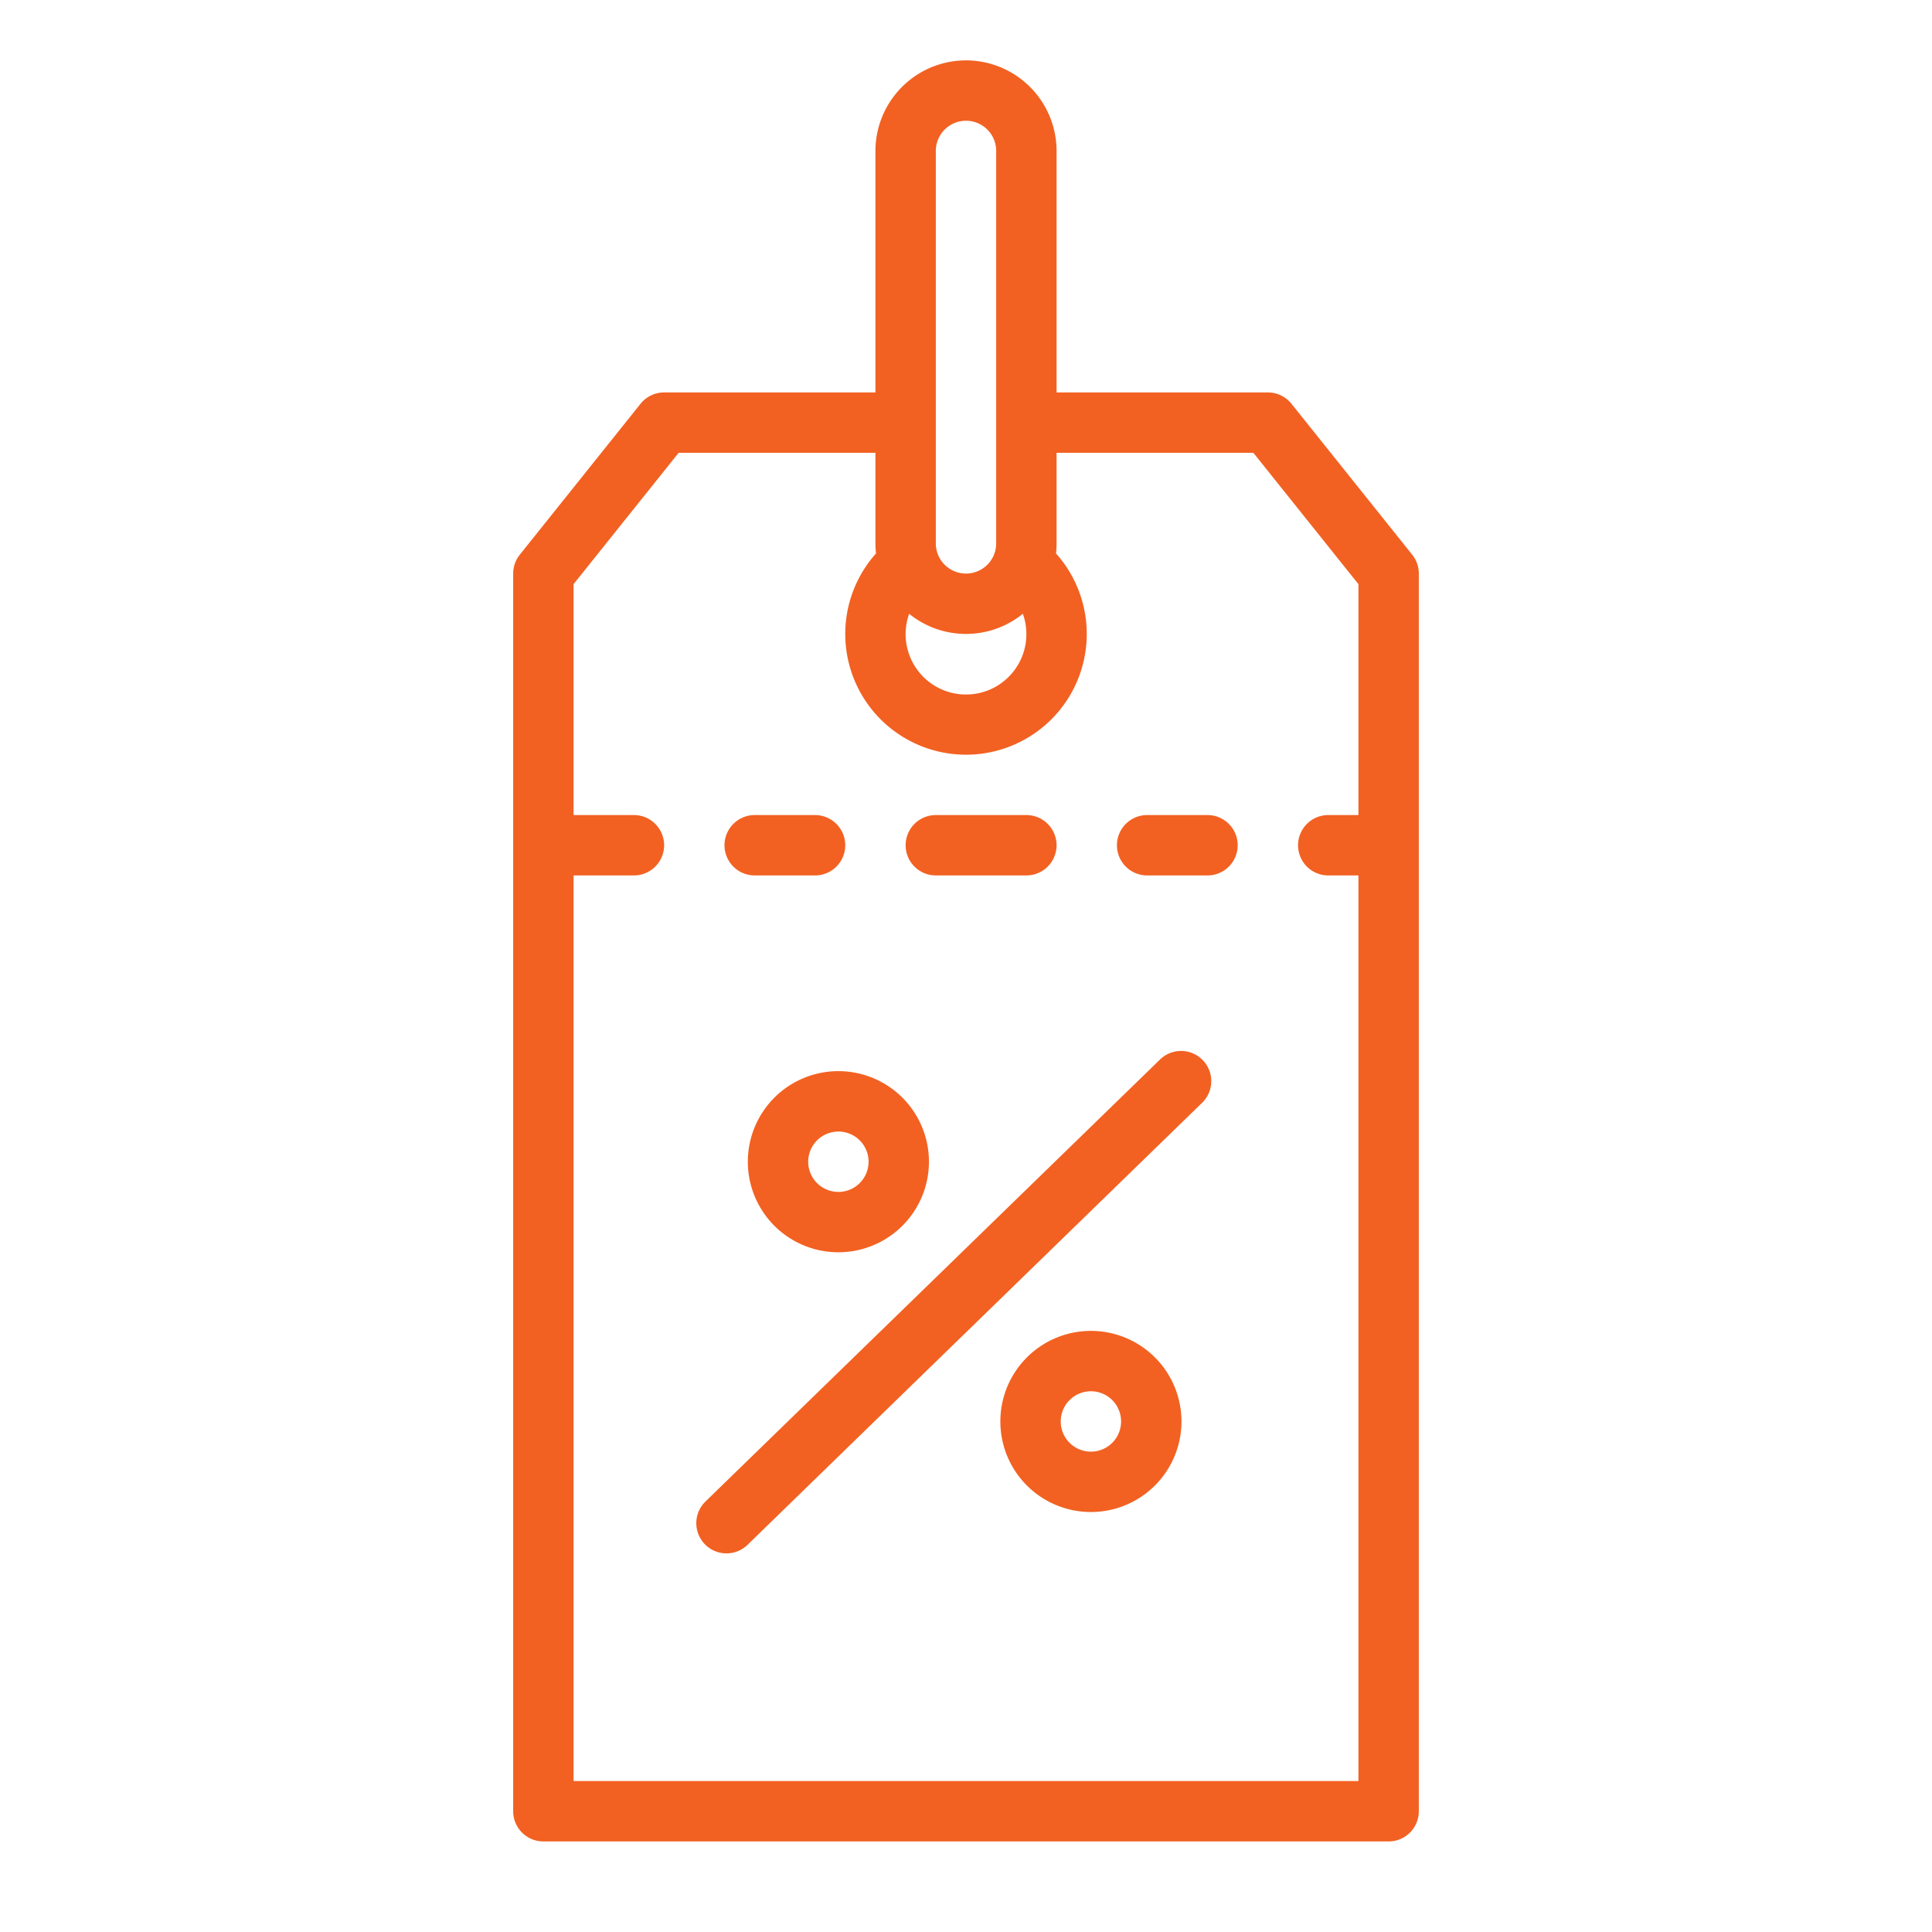
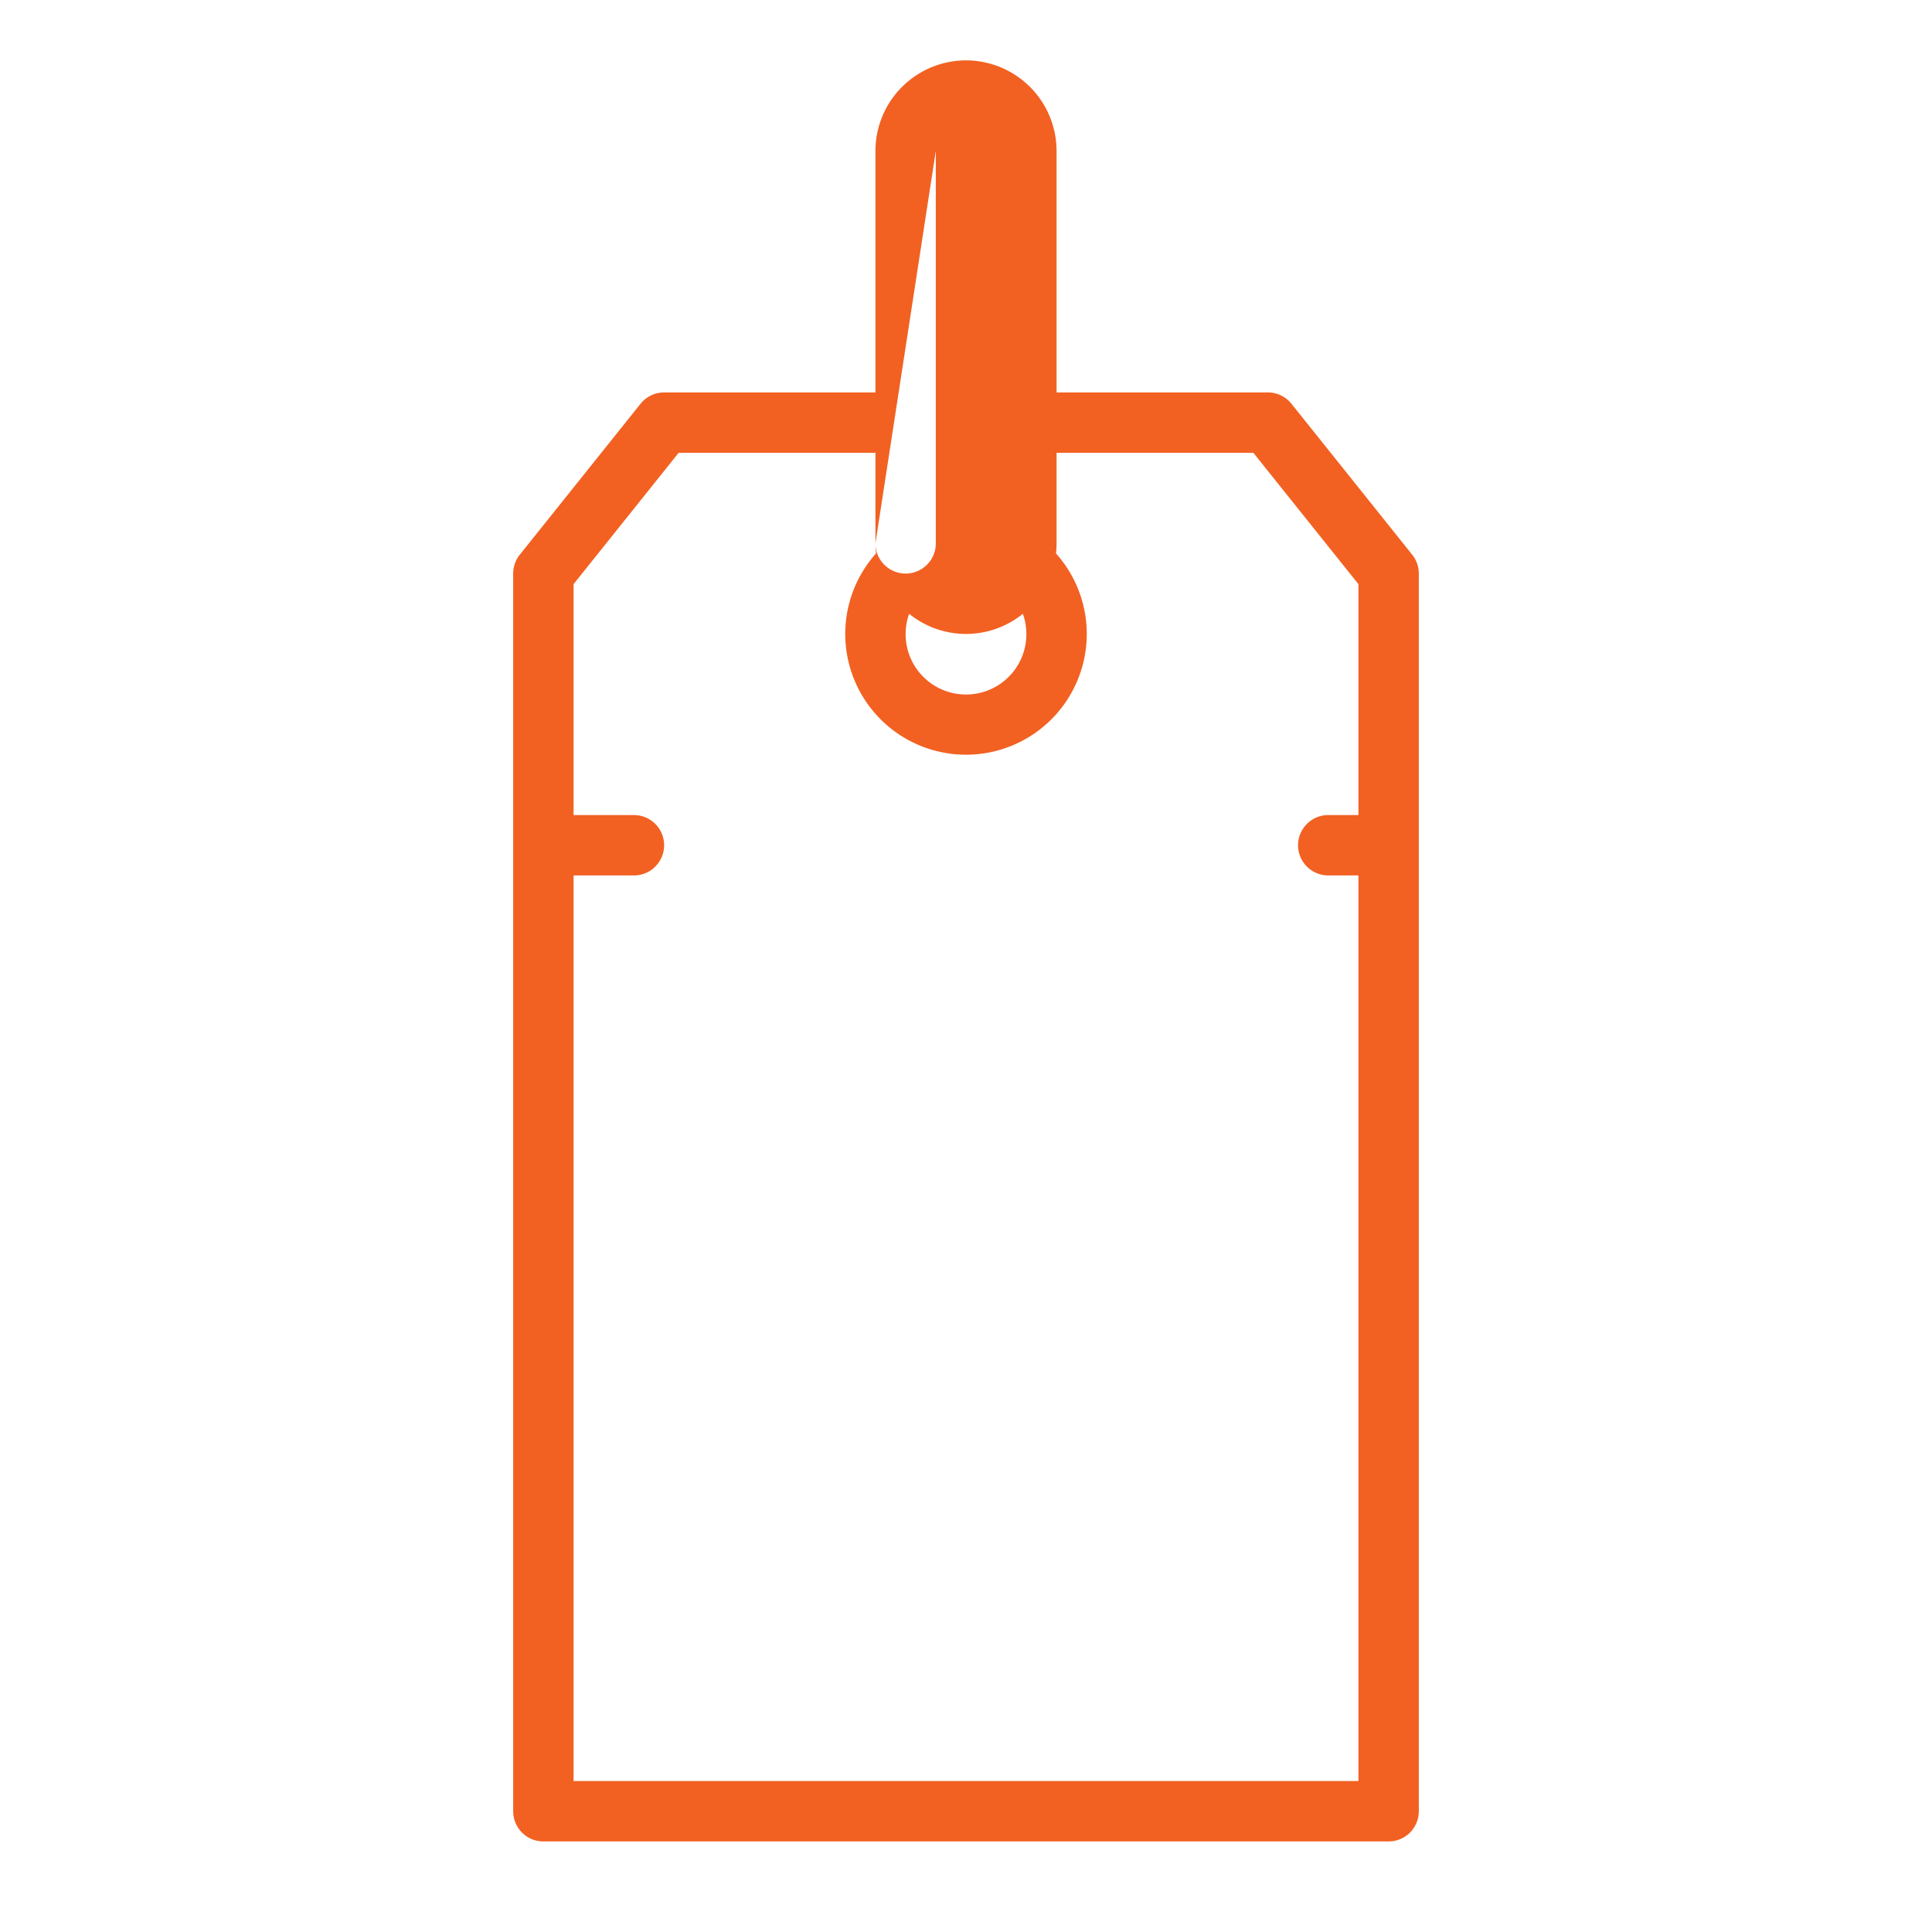
<svg xmlns="http://www.w3.org/2000/svg" version="1.1" width="512" height="512" x="0" y="0" viewBox="0 0 512 512" style="enable-background:new 0 0 512 512" xml:space="preserve" class="">
  <g>
-     <path d="M256 16a24.027 24.027 0 0 0-24 24v64h-56a8 8 0 0 0-6.247 3l-32 40a8 8 0 0 0-1.753 5v328a8 8 0 0 0 8 8h224a8 8 0 0 0 8-8V152a8 8 0 0 0-1.753-5l-32-40a8 8 0 0 0-6.247-3h-56V40a24.027 24.027 0 0 0-24-24zm-8 24a8 8 0 0 1 16 0v104a8 8 0 0 1-16 0zm-7.065 122.664a23.934 23.934 0 0 0 30.13 0 16 16 0 1 1-30.13 0zM332.155 120 360 154.807V216h-8a8 8 0 0 0 0 16h8v240H152V232h16a8 8 0 0 0 0-16h-16v-61.193L179.845 120H232v24a24.265 24.265 0 0 0 .152 2.67 32 32 0 1 0 47.7 0A24.265 24.265 0 0 0 280 144v-24z" fill="#f26122" opacity="1" data-original="#000000" class="" />
-     <path d="M205.449 290.665a24 24 0 0 0 16.395 41.2h.345a24 24 0 1 0-16.74-41.207zm24.731 17.318a8 8 0 0 1-13.735 5.465 8 8 0 1 1 13.736-5.465zM272.374 359.492a24 24 0 0 0-.477 33.939 24 24 0 1 0 .477-33.939zm22.307 22.944a8 8 0 1 1 .158-11.314 8.011 8.011 0 0 1-.158 11.314zM307.421 280.78 186.973 397.9a8 8 0 1 0 11.154 11.471l120.449-117.12a8 8 0 1 0-11.155-11.471zM200 232h16a8 8 0 0 0 0-16h-16a8 8 0 0 0 0 16zM248 232h24a8 8 0 0 0 0-16h-24a8 8 0 0 0 0 16zM304 232h16a8 8 0 0 0 0-16h-16a8 8 0 0 0 0 16z" fill="#f26122" opacity="1" data-original="#000000" class="" />
+     <path d="M256 16a24.027 24.027 0 0 0-24 24v64h-56a8 8 0 0 0-6.247 3l-32 40a8 8 0 0 0-1.753 5v328a8 8 0 0 0 8 8h224a8 8 0 0 0 8-8V152a8 8 0 0 0-1.753-5l-32-40a8 8 0 0 0-6.247-3h-56V40a24.027 24.027 0 0 0-24-24zm-8 24v104a8 8 0 0 1-16 0zm-7.065 122.664a23.934 23.934 0 0 0 30.13 0 16 16 0 1 1-30.13 0zM332.155 120 360 154.807V216h-8a8 8 0 0 0 0 16h8v240H152V232h16a8 8 0 0 0 0-16h-16v-61.193L179.845 120H232v24a24.265 24.265 0 0 0 .152 2.67 32 32 0 1 0 47.7 0A24.265 24.265 0 0 0 280 144v-24z" fill="#f26122" opacity="1" data-original="#000000" class="" />
  </g>
</svg>